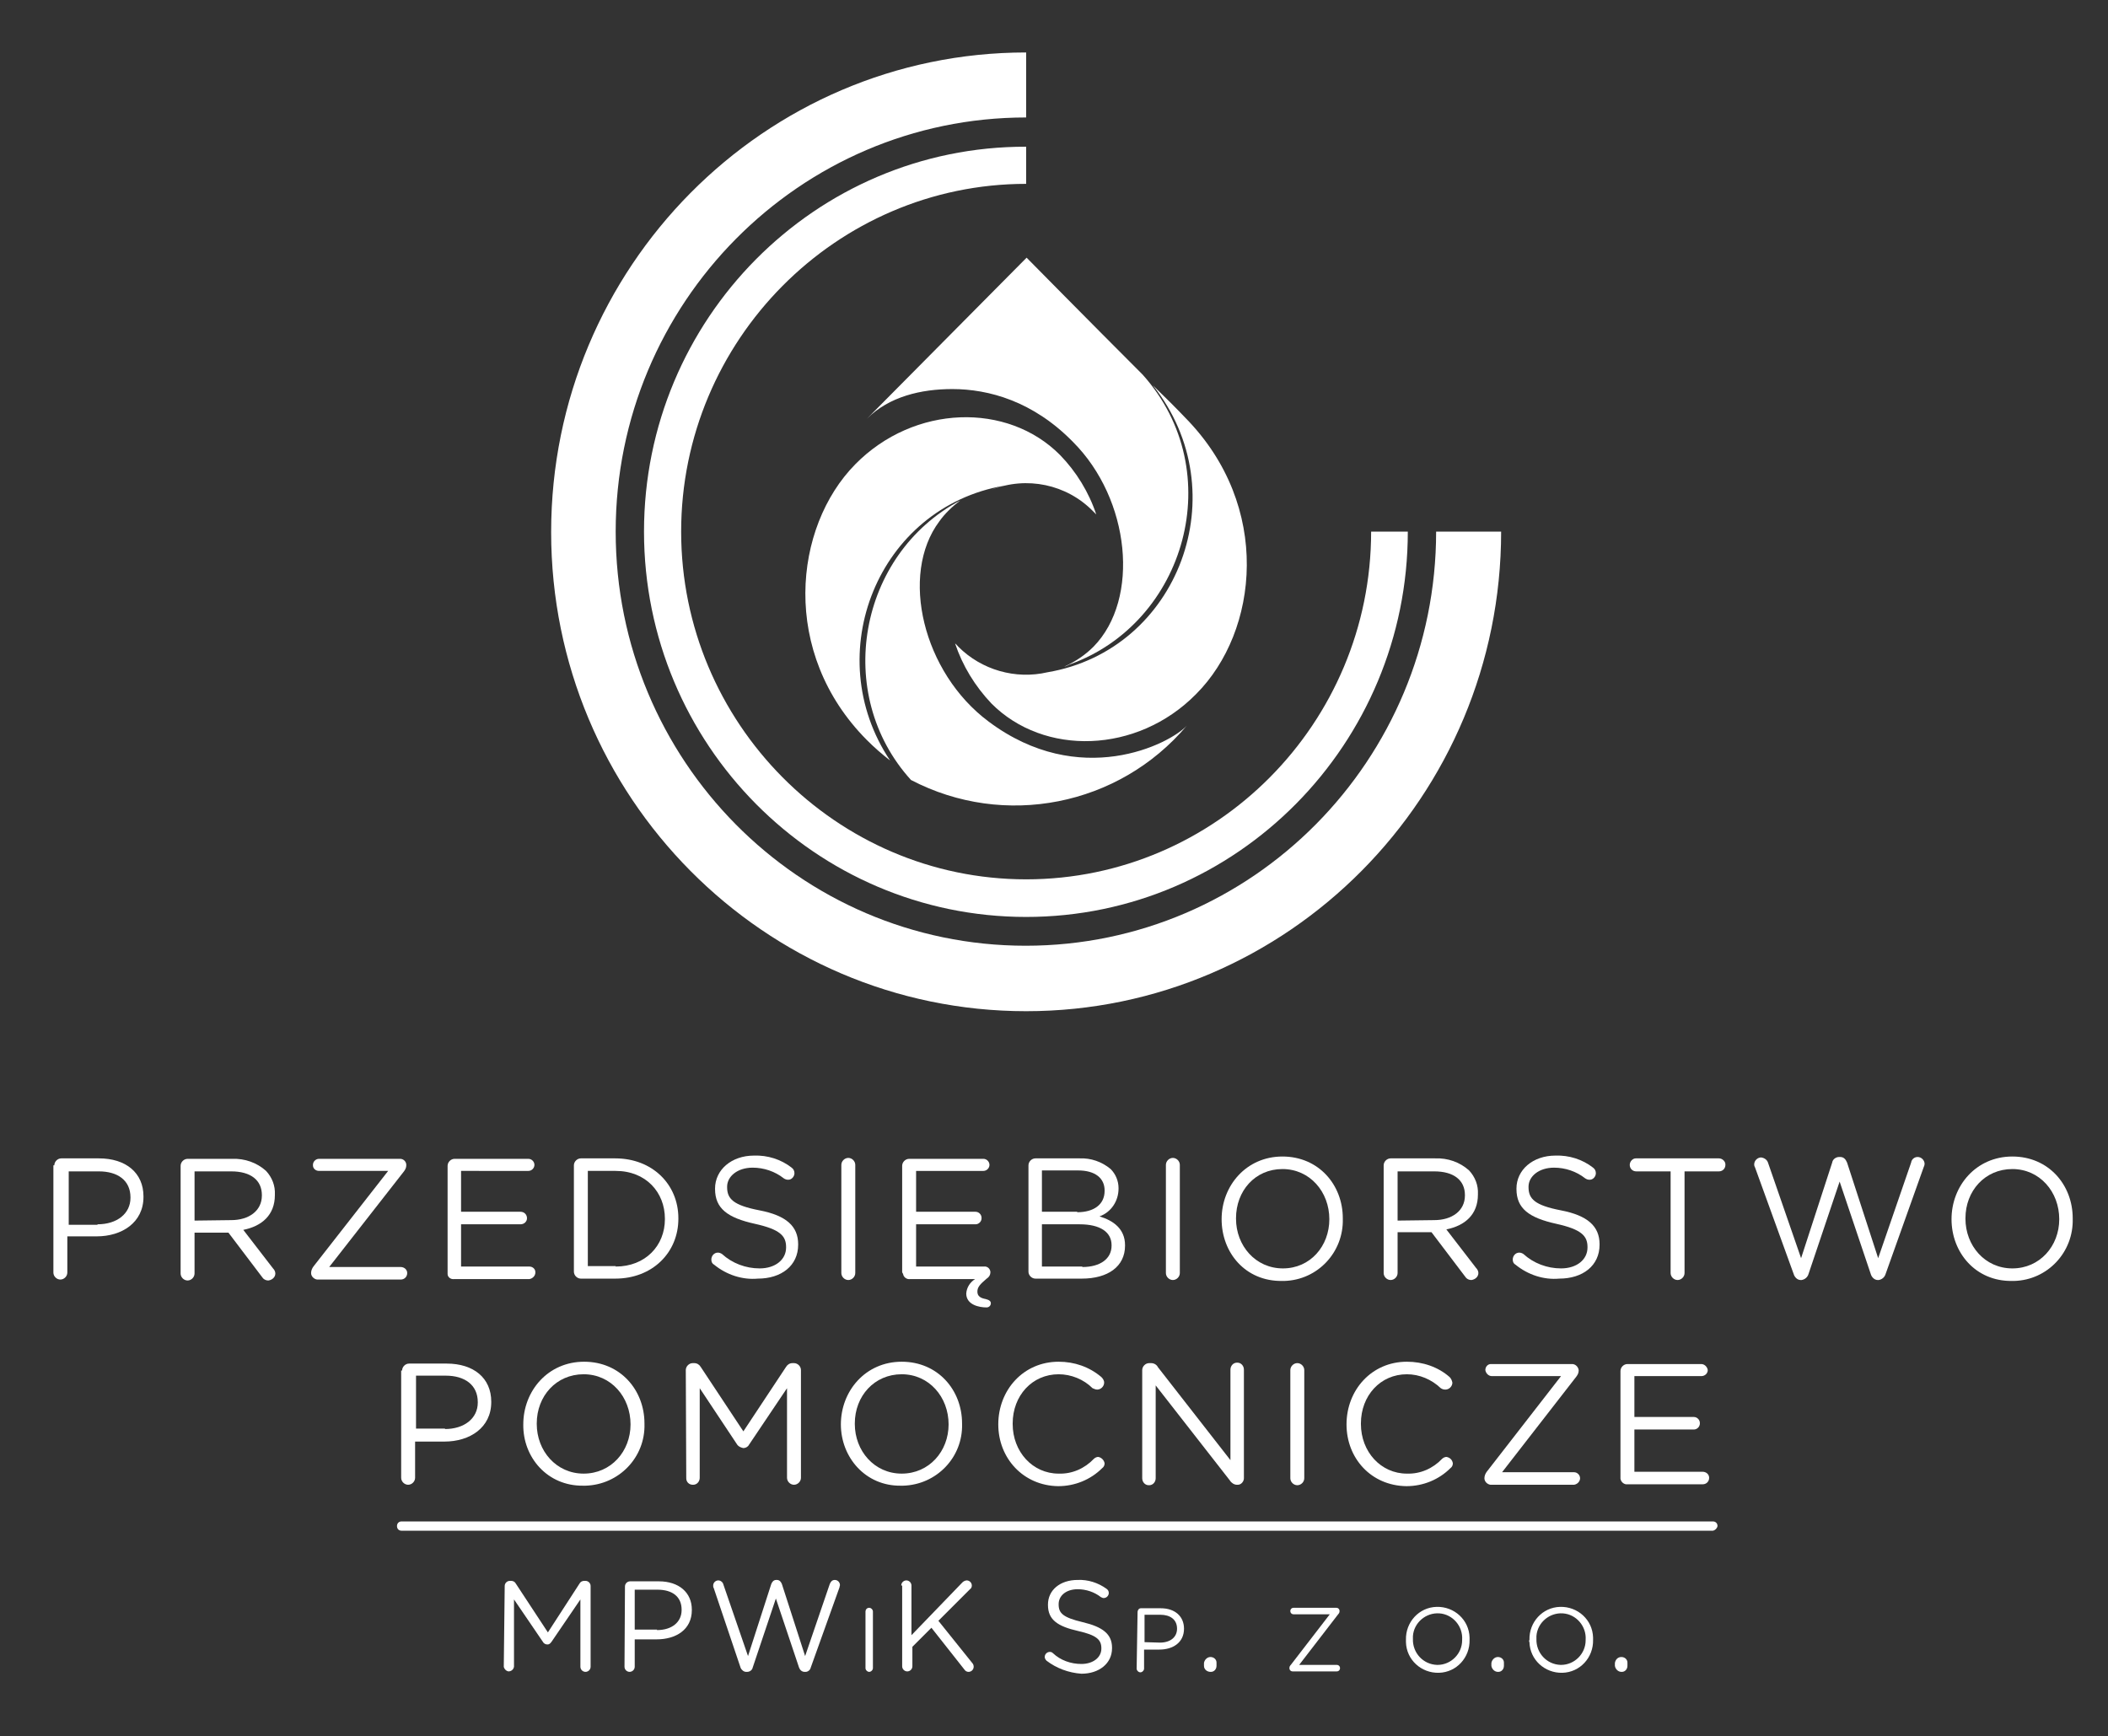
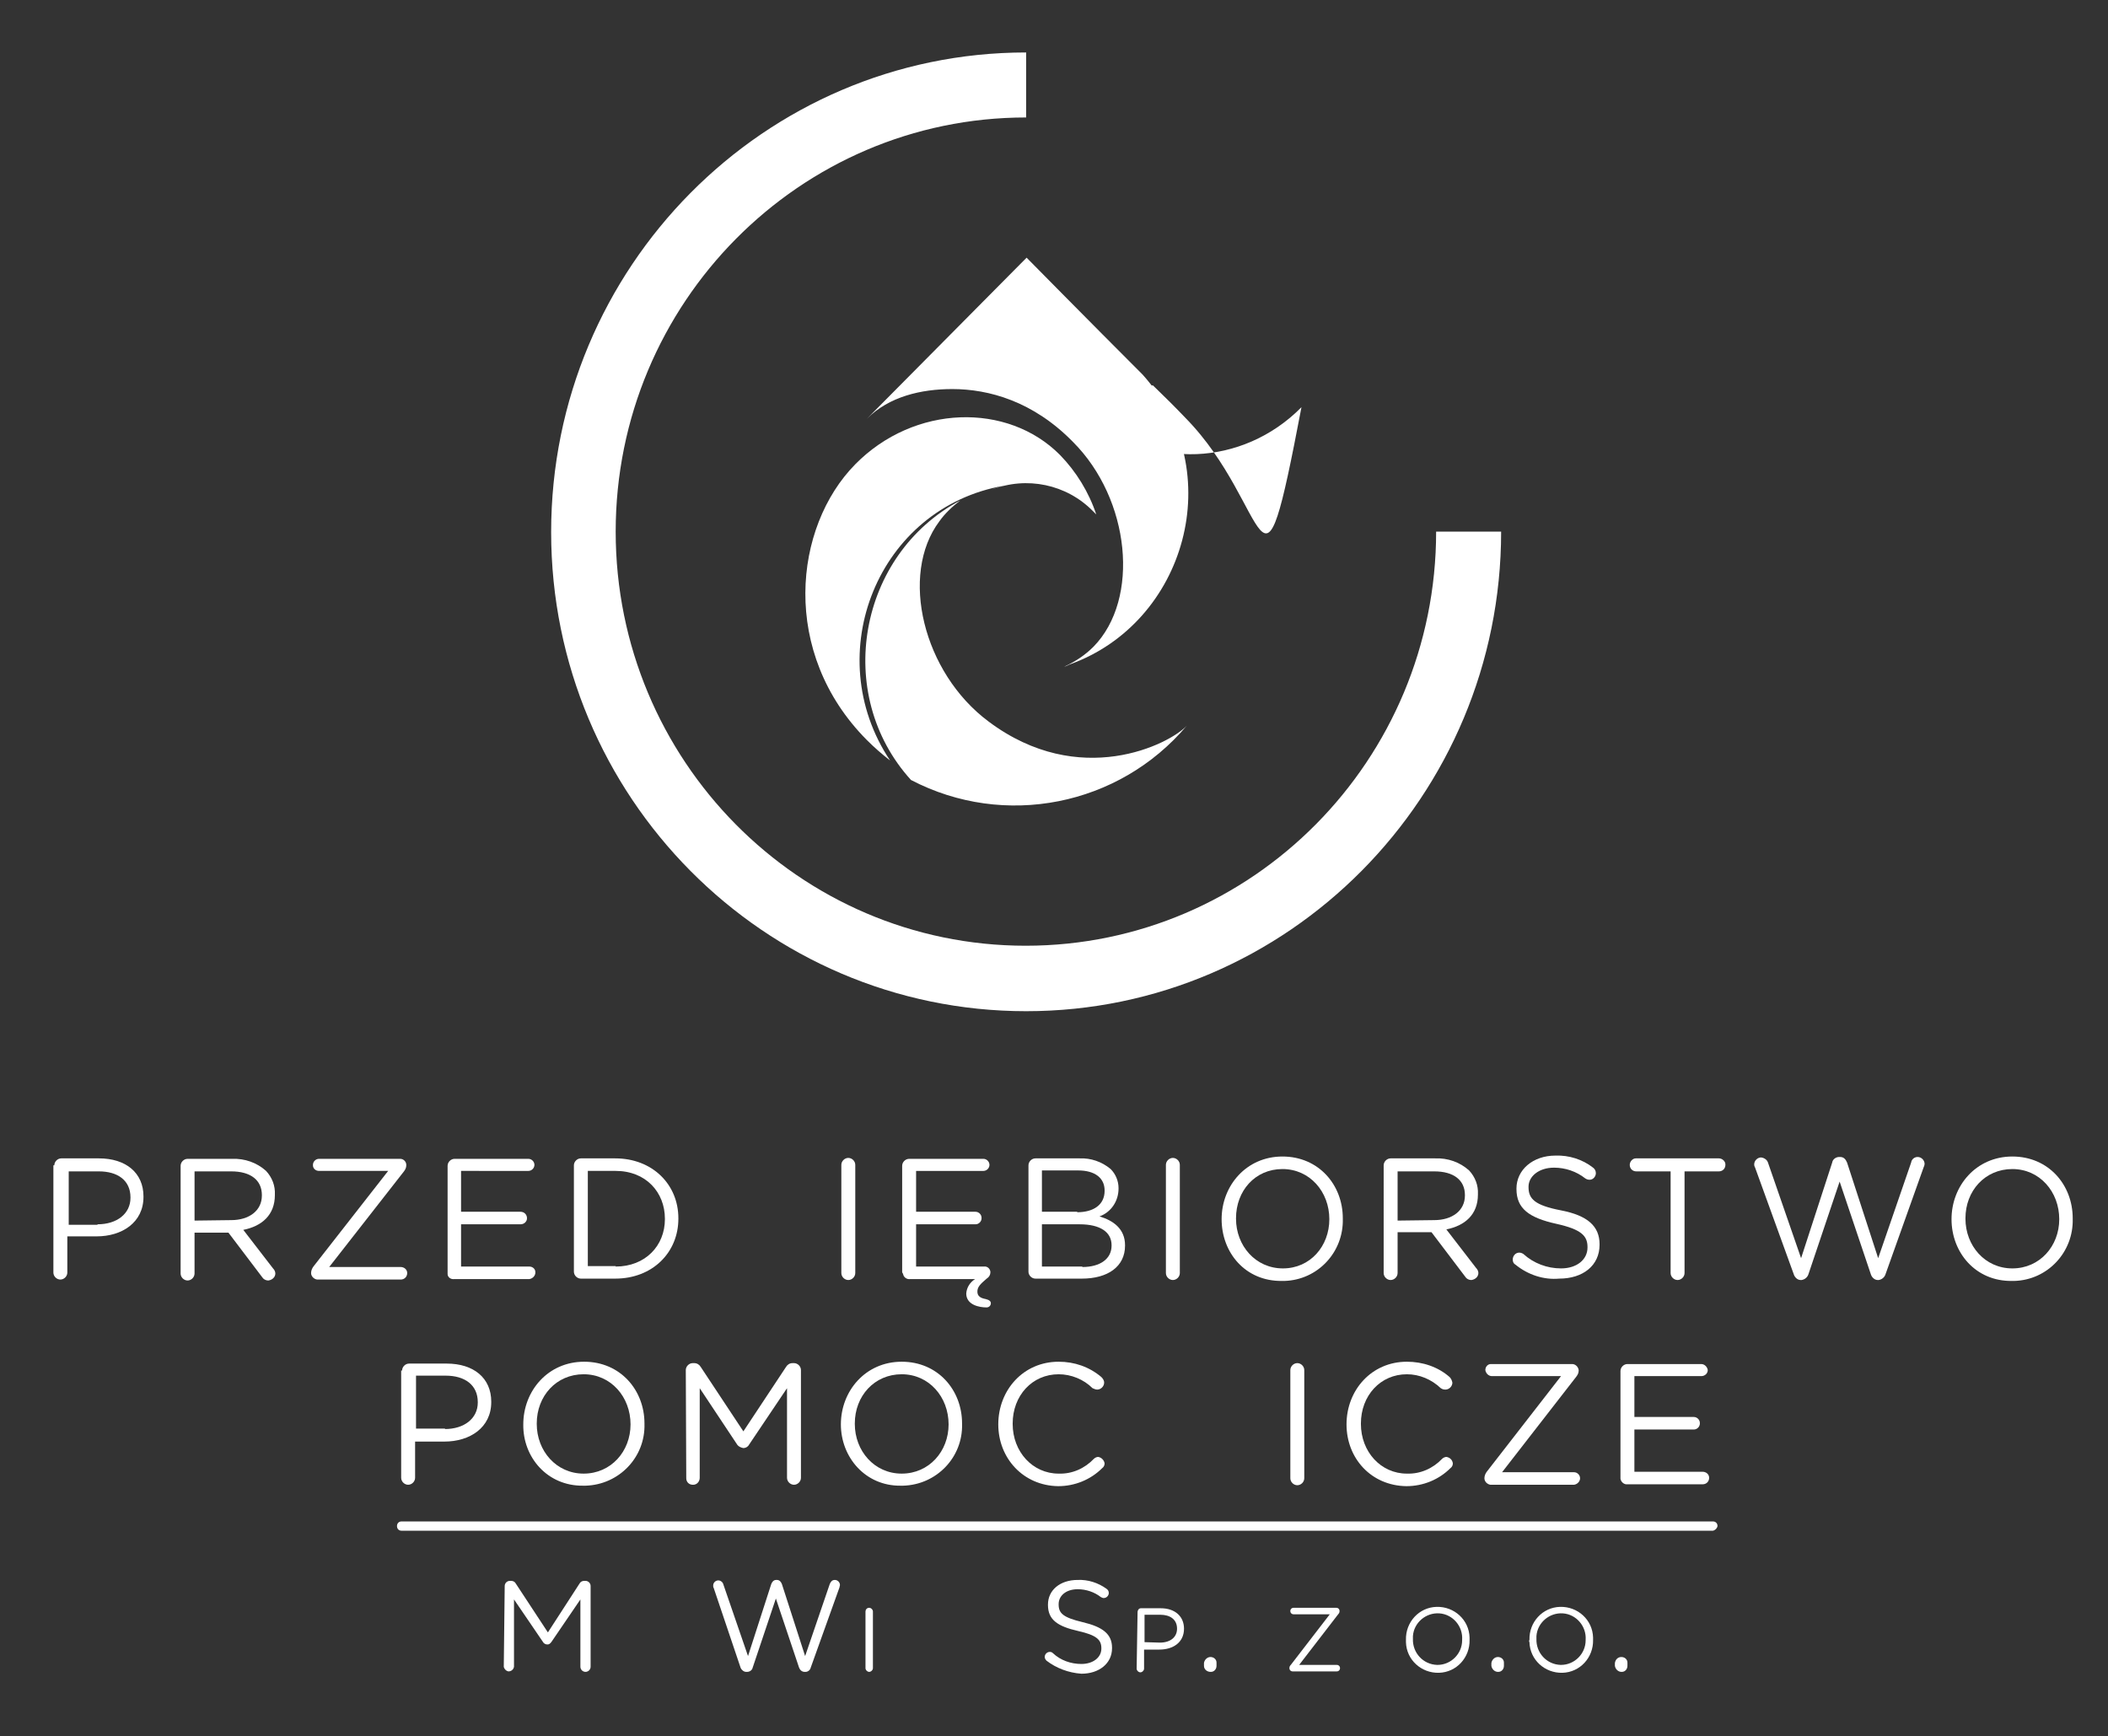
<svg xmlns="http://www.w3.org/2000/svg" xmlns:xlink="http://www.w3.org/1999/xlink" version="1.1" id="svg8" x="0px" y="0px" viewBox="0 0 454 374" style="enable-background:new 0 0 454 374;" xml:space="preserve">
  <rect x="0" y="0" width="454" height="374" fill="#333333" stroke="none" />
  <style type="text/css">
	.st0{clip-path:url(#SVGID_2_);}
	.st1{fill:#FFFFFF;}
</style>
  <title>Artboard 1</title>
  <g id="layer1">
    <g id="g4012">
      <g id="g4014">
        <g>
          <defs>
            <rect id="SVGID_1_" width="459" height="401" />
          </defs>
          <clipPath id="SVGID_2_">
            <use xlink:href="#SVGID_1_" style="overflow:visible;" />
          </clipPath>
          <g class="st0">
            <g id="g4016">
              <g id="g4022">
-                 <path id="path4024" class="st1" d="M295.3,114.5L295.3,114.5c0,41.3-33.4,74.9-74.3,74.9s-74.3-33.7-74.3-74.9         s33.4-74.9,74.3-74.9v-8c-45.4-0.1-82.3,37.1-82.3,82.9s36.9,83,82.3,83s82.2-37.3,82.2-83L295.3,114.5z" />
-               </g>
+                 </g>
              <g id="g4026">
                <path id="path4028" class="st1" d="M309.3,114.5L309.3,114.5c0,49.2-39.6,89.2-88.4,89.2s-88.3-40-88.3-89.2         s39.6-89.2,88.4-89.2l0,0V11.3l0,0c-56.4,0-102.3,46.3-102.3,103.3S164.6,217.8,221,217.8s102.3-46.3,102.3-103.3H309.3z" />
              </g>
              <g id="g4030">
-                 <path id="path4032" class="st1" d="M255.3,90c-1.9-2-4.4-4.5-7-7c18.3,23,5.6,57-22.7,61.8c-6.9,1.6-14.2-0.5-19.2-5.5         c-0.2-0.2-0.4-0.5-0.7-0.7c1.6,4.8,4.3,9.2,7.8,12.9c11.3,11.4,31.4,10.9,44.1-2C271.1,136,274,109,255.3,90" />
+                 <path id="path4032" class="st1" d="M255.3,90c-1.9-2-4.4-4.5-7-7c-6.9,1.6-14.2-0.5-19.2-5.5         c-0.2-0.2-0.4-0.5-0.7-0.7c1.6,4.8,4.3,9.2,7.8,12.9c11.3,11.4,31.4,10.9,44.1-2C271.1,136,274,109,255.3,90" />
              </g>
              <g id="g4034">
                <path id="path4036" class="st1" d="M212.9,155.4c-14.1-10.5-19.2-31.6-10.6-43.1c1.2-1.7,2.8-3.2,4.5-4.5         c-21.9,11.6-27.4,41.7-10.6,60.2c20.1,10.5,44.8,5.6,59.4-11.7C251.9,160.3,232.5,170.1,212.9,155.4" />
              </g>
              <g id="g4038">
                <path id="path4040" class="st1" d="M235.5,139.3c-1.8,1.8-3.9,3.2-6.3,4.3c0.4-0.1,0.8-0.3,1.2-0.5         c24.9-8.9,34.4-41.5,15.7-62.4c-11.4-11.4-25-25.2-25-25.2l-34.4,34.7c4.8-4.8,11.7-6.4,18.4-6.4c7.8,0,17.4,2.6,26,11.4         C243.4,107.5,245.6,129,235.5,139.3" />
              </g>
              <g id="g4042">
                <path id="path4044" class="st1" d="M216.3,104.6c-0.9,0.2-1.9,0.5-2.8,0.9c7.6-3,16.2-1.2,21.9,4.6c0.2,0.2,0.4,0.4,0.7,0.7         c-1.6-4.8-4.3-9.2-7.8-12.8c-11.3-11.4-31.4-10.9-44.1,2c-13.3,13.5-16.2,40.6,2.5,59.4c1.6,1.6,3.2,3,5,4.4         C176.4,140.9,189.1,109.3,216.3,104.6" />
              </g>
              <g id="g4046">
                <path id="path4048" class="st1" d="M21,263.7c4.2,0,7.1-2.3,7.1-5.7v-0.1c0-3.7-2.8-5.6-6.8-5.6h-6.5v11.5H21z M11.7,251         c0-0.8,0.7-1.5,1.5-1.5h8.1c5.8,0,9.6,3.1,9.6,8.2v0.1c0,5.5-4.6,8.5-10.1,8.5h-6.3v7.8c0,0.8-0.7,1.5-1.5,1.5         s-1.5-0.7-1.5-1.5V251H11.7z" />
              </g>
              <g id="g4050">
                <path id="path4052" class="st1" d="M49.8,262.8c3.8,0,6.6-2,6.6-5.3v-0.1c0-3.2-2.4-5.1-6.6-5.1h-7.9v10.6L49.8,262.8z          M38.9,251.1c0-0.8,0.7-1.5,1.5-1.5H50c2.7-0.1,5.3,0.8,7.3,2.6c1.3,1.4,2,3.2,1.9,5.1v0.1c0,4.3-2.8,6.7-6.8,7.5l6.4,8.3         c0.3,0.3,0.5,0.7,0.5,1.1c0,0.8-0.7,1.4-1.5,1.5c-0.6,0-1.1-0.3-1.4-0.8l-7.2-9.5h-7.3v8.8c0,0.8-0.7,1.5-1.5,1.5         s-1.5-0.7-1.5-1.5L38.9,251.1L38.9,251.1z" />
              </g>
              <g id="g4054">
                <path id="path4056" class="st1" d="M67,274.2L67,274.2c0-0.5,0.2-1,0.5-1.4l16.1-20.6H68.7c-0.7,0-1.3-0.5-1.3-1.2         c0,0,0,0,0-0.1c0-0.7,0.6-1.3,1.3-1.3h17.5c0.7,0,1.3,0.6,1.3,1.3v0.1c0,0.5-0.2,0.9-0.5,1.3l-16.1,20.6h15.4         c0.7,0,1.4,0.5,1.4,1.3c0,0,0,0,0,0c0,0.8-0.6,1.4-1.4,1.4h-18C67.6,275.5,67,274.9,67,274.2" />
              </g>
              <g id="g4058">
                <path id="path4060" class="st1" d="M96.4,274v-22.9c0-0.8,0.7-1.5,1.5-1.5h15.9c0.7,0,1.3,0.6,1.3,1.3c0,0.7-0.6,1.3-1.3,1.3         H99.3v8.8h12.8c0.8,0,1.4,0.6,1.4,1.4c0,0.7-0.6,1.3-1.4,1.3c0,0,0,0,0,0H99.3v9.1H114c0.7,0,1.3,0.5,1.3,1.2         c0,0,0,0.1,0,0.1c0,0.7-0.6,1.3-1.3,1.4H97.8c-0.7,0.1-1.4-0.4-1.4-1.1C96.4,274.1,96.4,274.1,96.4,274" />
              </g>
              <g id="g4062">
                <path id="path4064" class="st1" d="M132.6,272.8c6.4,0,10.6-4.5,10.6-10.2v-0.1c0-5.7-4.1-10.3-10.6-10.3h-6v20.5H132.6z          M123.6,251c0-0.8,0.7-1.5,1.5-1.5h7.4c8,0,13.6,5.6,13.6,12.9v0.1c0,7.3-5.6,12.9-13.6,12.9h-7.4c-0.8,0-1.5-0.7-1.5-1.5         V251z" />
              </g>
              <g id="g4066">
-                 <path id="path4068" class="st1" d="M153.8,272.4c-0.4-0.2-0.6-0.6-0.6-1.1c0-0.8,0.6-1.5,1.4-1.5c0.3,0,0.6,0.1,0.9,0.3         c2.2,2,5.1,3.1,8.1,3.1c3.4,0,5.7-1.9,5.7-4.5v-0.1c0-2.4-1.3-3.8-6.7-5c-5.9-1.3-8.6-3.3-8.6-7.5V256c0-4,3.5-7.1,8.4-7.1         c2.9-0.1,5.8,0.8,8.1,2.6c0.4,0.3,0.6,0.7,0.6,1.2c0,0.7-0.6,1.4-1.3,1.4c0,0,0,0-0.1,0c-0.3,0-0.6-0.1-0.9-0.3         c-1.9-1.5-4.3-2.3-6.7-2.3c-3.3,0-5.5,1.9-5.5,4.1v0.1c0,2.5,1.3,3.9,7,5s8.3,3.4,8.3,7.3v0.1c0,4.5-3.6,7.3-8.7,7.3         C159.9,275.7,156.5,274.6,153.8,272.4" />
-               </g>
+                 </g>
              <g id="g4070">
                <path id="path4072" class="st1" d="M181.2,250.9c0-0.8,0.7-1.5,1.5-1.5s1.5,0.7,1.5,1.5l0,0v23.3c0,0.8-0.7,1.5-1.5,1.5         s-1.5-0.7-1.5-1.5V250.9z" />
              </g>
              <g id="g4074">
                <path id="path4076" class="st1" d="M194.3,274v-22.9c0-0.8,0.7-1.5,1.5-1.5h16c0.7,0,1.3,0.6,1.3,1.3c0,0.7-0.6,1.3-1.3,1.3         c0,0,0,0,0,0h-14.5v8.8h12.8c0.7,0,1.3,0.6,1.3,1.3c0,0,0,0.1,0,0.1c0,0.7-0.6,1.3-1.3,1.3h-12.8v9.1h14.6         c0.7-0.1,1.3,0.4,1.4,1.1c0,0,0,0,0,0.1c0,0.6-0.3,1.1-0.8,1.4c-1.4,1.2-2,1.8-2,2.8s0.7,1.4,1.8,1.6         c0.8,0.2,1.1,0.5,1.1,0.9c0,0.5-0.4,0.9-0.9,0.9c0,0,0,0-0.1,0c-1.4,0-4.3-0.5-4.3-3c0.1-1.3,0.8-2.4,1.9-3.1h-14         c-0.7,0.1-1.4-0.4-1.5-1.1C194.3,274.1,194.3,274,194.3,274" />
              </g>
              <g id="g4078">
                <path id="path4080" class="st1" d="M233.1,272.9c3.9,0,6.3-1.8,6.3-4.6v-0.1c0-2.8-2.4-4.5-6.9-4.5h-8.1v9.1h8.7L233.1,272.9         L233.1,272.9z M232,261.1c3.5,0,5.9-1.6,5.9-4.6v-0.1c0-2.6-2-4.3-5.7-4.3h-7.8v8.9h7.6V261.1z M221.5,251         c0-0.8,0.7-1.5,1.5-1.5h9.5c2.4-0.1,4.8,0.7,6.7,2.3c1.1,1.1,1.7,2.6,1.7,4.1v0.1c0,2.7-1.6,5.1-4.1,6c3,0.9,5.5,2.7,5.5,6.2         v0.1c0,4.5-3.7,7.1-9.3,7.1h-10c-0.8,0-1.5-0.7-1.5-1.5v-23H221.5z" />
              </g>
              <g id="g4082">
                <path id="path4084" class="st1" d="M251.1,250.9c0-0.8,0.7-1.5,1.5-1.5s1.5,0.7,1.5,1.5l0,0v23.3c0,0.8-0.7,1.5-1.5,1.5         s-1.5-0.7-1.5-1.5V250.9z" />
              </g>
              <g id="g4086">
                <path id="path4088" class="st1" d="M286.3,262.6L286.3,262.6c0-5.9-4.2-10.8-10.1-10.8s-10,4.7-10,10.6v0.1         c0,5.8,4.2,10.7,10.1,10.7S286.3,268.4,286.3,262.6 M263.1,262.6L263.1,262.6c0-7.2,5.3-13.5,13.1-13.5s13,6.1,13,13.3v0.1         c0.2,7.2-5.4,13.2-12.6,13.4c-0.2,0-0.3,0-0.5,0C268.2,276,263.1,269.8,263.1,262.6" />
              </g>
              <g id="g4090">
                <path id="path4092" class="st1" d="M308.9,262.8c3.8,0,6.6-2,6.6-5.3v-0.1c0-3.2-2.4-5.1-6.6-5.1H301v10.6L308.9,262.8z          M298,251c0-0.8,0.7-1.5,1.5-1.5h9.6c2.7-0.1,5.3,0.8,7.3,2.6c1.3,1.4,2,3.2,1.9,5.1v0.1c0,4.3-2.8,6.7-6.8,7.5l6.4,8.3         c0.3,0.3,0.5,0.7,0.5,1.1c0,0.8-0.7,1.4-1.5,1.5c-0.6,0-1.1-0.3-1.4-0.8l-7.2-9.5H301v8.8c0,0.8-0.7,1.5-1.5,1.5         s-1.5-0.7-1.5-1.5V251z" />
              </g>
              <g id="g4094">
                <path id="path4096" class="st1" d="M326.4,272.4c-0.4-0.2-0.6-0.6-0.6-1.1c0-0.8,0.6-1.5,1.4-1.5c0.3,0,0.6,0.1,0.9,0.3         c2.2,2,5.1,3.1,8.1,3.1c3.4,0,5.7-1.9,5.7-4.5v-0.1c0-2.4-1.3-3.8-6.7-5c-5.9-1.3-8.6-3.3-8.6-7.5V256c0-4,3.5-7.1,8.4-7.1         c2.9-0.1,5.8,0.8,8.1,2.6c0.4,0.3,0.6,0.7,0.6,1.2c0,0.7-0.6,1.4-1.3,1.4c0,0,0,0-0.1,0c-0.3,0-0.6-0.1-0.9-0.3         c-1.9-1.5-4.3-2.3-6.7-2.3c-3.3,0-5.5,1.9-5.5,4.1v0.1c0,2.5,1.3,3.9,7,5s8.3,3.4,8.3,7.3v0.1c0,4.5-3.6,7.3-8.7,7.3         C332.5,275.7,329.1,274.6,326.4,272.4" />
              </g>
              <g id="g4098">
                <path id="path4100" class="st1" d="M359.8,252.3h-7.4c-0.8,0-1.4-0.6-1.4-1.4c0-0.7,0.6-1.4,1.3-1.4c0,0,0,0,0.1,0h17.8         c0.7,0,1.4,0.6,1.4,1.3c0,0,0,0,0,0.1c0,0.8-0.6,1.4-1.4,1.4h-7.4v21.9c0,0.8-0.7,1.5-1.5,1.5c-0.8,0-1.5-0.7-1.5-1.5         L359.8,252.3L359.8,252.3z" />
              </g>
              <g id="g4102">
                <path id="path4104" class="st1" d="M378,251.5c-0.1-0.2-0.2-0.4-0.2-0.7c0-0.8,0.7-1.5,1.5-1.5c0.7,0.1,1.3,0.5,1.5,1.2         l7.1,20.5l6.7-20.6c0.1-0.7,0.8-1.2,1.5-1.2h0.2c0.8,0,1.2,0.5,1.5,1.2l6.7,20.6l7.1-20.6c0.1-0.7,0.7-1.2,1.4-1.2         c0.8,0,1.5,0.7,1.5,1.5c0,0.2-0.1,0.5-0.2,0.7l-8.2,23c-0.2,0.7-0.8,1.2-1.5,1.3h-0.2c-0.7,0-1.3-0.6-1.5-1.3l-6.7-19.9         l-6.7,19.9c-0.2,0.7-0.8,1.2-1.5,1.3h-0.2c-0.7,0-1.3-0.6-1.5-1.3L378,251.5z" />
              </g>
              <g id="g4106">
                <path id="path4108" class="st1" d="M443.5,262.6L443.5,262.6c0-5.9-4.2-10.8-10.1-10.8s-10.1,4.7-10.1,10.6v0.1         c0,5.8,4.2,10.7,10.1,10.7S443.5,268.4,443.5,262.6 M420.3,262.6L420.3,262.6c0-7.2,5.3-13.5,13.1-13.5s13,6.1,13,13.3v0.1         c0.2,7.2-5.4,13.2-12.6,13.4c-0.2,0-0.3,0-0.5,0C425.5,276,420.3,269.8,420.3,262.6" />
              </g>
              <g id="g4110">
                <path id="path4112" class="st1" d="M95.8,307.8c4.2,0,7.1-2.3,7.1-5.7V302c0-3.7-2.8-5.7-6.9-5.7h-6.4v11.4h6.3L95.8,307.8z          M86.6,295.2c0-0.8,0.7-1.5,1.5-1.5h8.1c5.8,0,9.6,3.1,9.6,8.2v0.1c0,5.5-4.6,8.5-10.1,8.5h-6.3v7.8c0,0.8-0.7,1.5-1.5,1.5         c-0.8,0-1.5-0.7-1.5-1.5v-23.1H86.6z" />
              </g>
              <g id="g4114">
                <path id="path4116" class="st1" d="M135.8,306.8L135.8,306.8c0-5.9-4.2-10.8-10.1-10.8s-10.1,4.7-10.1,10.6v0.1         c0,5.8,4.2,10.7,10.1,10.7S135.8,312.6,135.8,306.8 M112.7,306.8L112.7,306.8c0-7.2,5.3-13.5,13.1-13.5s13,6.1,13,13.3v0.1         c0.2,7.2-5.5,13.1-12.7,13.3c-0.2,0-0.3,0-0.5,0C117.9,320.1,112.6,313.9,112.7,306.8" />
              </g>
              <g id="g4118">
                <path id="path4120" class="st1" d="M147.7,295.1c0-0.8,0.7-1.5,1.5-1.5h0.3c0.6,0,1.1,0.3,1.4,0.8l9.2,13.9l9.2-13.9         c0.3-0.5,0.8-0.8,1.4-0.8h0.3c0.8,0,1.5,0.7,1.5,1.5v23.2c0,0.8-0.7,1.5-1.5,1.5s-1.5-0.7-1.5-1.5V299l-8.2,12.2         c-0.2,0.4-0.7,0.7-1.2,0.7c-0.5-0.1-1-0.3-1.3-0.7l-8.1-12.2v19.3c0,0.8-0.6,1.5-1.4,1.5c0,0,0,0-0.1,0         c-0.8,0-1.4-0.6-1.4-1.4c0,0,0-0.1,0-0.1L147.7,295.1L147.7,295.1z" />
              </g>
              <g id="g4122">
                <path id="path4124" class="st1" d="M204.3,306.8L204.3,306.8c0-5.9-4.2-10.8-10.1-10.8s-10.1,4.7-10.1,10.6v0.1         c0,5.8,4.2,10.7,10.1,10.7S204.3,312.6,204.3,306.8 M181.1,306.8L181.1,306.8c0-7.2,5.3-13.5,13.1-13.5s13,6.1,13,13.3v0.1         c0.2,7.2-5.5,13.1-12.7,13.3c-0.2,0-0.3,0-0.5,0C186.4,320.1,181.1,313.9,181.1,306.8" />
              </g>
              <g id="g4126">
                <path id="path4128" class="st1" d="M215,306.8L215,306.8c0-7.4,5.4-13.5,13-13.5c3.4,0,6.6,1.1,9.2,3.3         c0.3,0.3,0.6,0.7,0.6,1.2c0,0.8-0.7,1.5-1.5,1.5c-0.4,0-0.7-0.2-1-0.3c-1.9-1.9-4.6-3-7.3-3c-5.7,0-9.9,4.6-9.9,10.6v0.1         c0,6,4.3,10.7,9.9,10.7c2.9,0.1,5.6-1.1,7.6-3.2c0.2-0.2,0.6-0.4,0.9-0.4c0.7,0.1,1.3,0.7,1.4,1.4c0,0.4-0.2,0.8-0.5,1         c-2.5,2.5-5.9,3.9-9.5,3.9C220.4,320,215,314.1,215,306.8" />
              </g>
              <g id="g4130">
-                 <path id="path4132" class="st1" d="M246,295.1c0-0.8,0.7-1.5,1.5-1.5h0.4c0.6,0,1.2,0.3,1.5,0.9l15.6,20V295         c0-0.8,0.6-1.5,1.4-1.5c0,0,0,0,0.1,0c0.8,0,1.4,0.7,1.4,1.5v23.4c0,0.7-0.6,1.4-1.3,1.4c0,0,0,0-0.1,0h-0.1         c-0.6,0-1.2-0.4-1.5-0.9l-16-20.5v20c0,0.8-0.6,1.5-1.4,1.5c0,0,0,0-0.1,0c-0.8,0-1.4-0.7-1.4-1.5V295.1z" />
-               </g>
+                 </g>
              <g id="g4134">
                <path id="path4136" class="st1" d="M277.9,295.1c0-0.8,0.7-1.5,1.5-1.5s1.5,0.7,1.5,1.5v23.3c0,0.8-0.7,1.5-1.5,1.5         s-1.5-0.7-1.5-1.5V295.1z" />
              </g>
              <g id="g4138">
                <path id="path4140" class="st1" d="M290,306.8L290,306.8c0-7.4,5.4-13.5,13-13.5c3.4,0,6.7,1.1,9.2,3.3         c0.3,0.3,0.5,0.7,0.6,1.2c0,0.8-0.7,1.5-1.5,1.5c-0.4,0-0.7-0.1-1-0.3c-2-1.9-4.6-3-7.3-3c-5.7,0-9.9,4.6-9.9,10.6v0.1         c0,6,4.3,10.7,9.9,10.7c2.9,0.1,5.6-1.1,7.6-3.2c0.2-0.2,0.6-0.4,0.9-0.4c0.7,0.1,1.3,0.6,1.4,1.4c0,0.4-0.2,0.8-0.5,1         c-2.5,2.5-5.9,3.9-9.5,3.9C295.3,320,290,314.1,290,306.8" />
              </g>
              <g id="g4142">
                <path id="path4144" class="st1" d="M319.7,318.4L319.7,318.4c0-0.5,0.2-1,0.5-1.4l16-20.6h-14.9c-0.7,0-1.3-0.6-1.4-1.3         c0,0,0,0,0,0c0-0.7,0.5-1.3,1.2-1.3c0,0,0.1,0,0.1,0h17.4c0.7,0,1.3,0.6,1.4,1.3v0.1c0,0.5-0.2,0.9-0.5,1.3l-16,20.6h15.5         c0.7,0,1.3,0.6,1.3,1.3c0,0.7-0.6,1.3-1.3,1.4h-18C320.3,319.7,319.7,319.1,319.7,318.4" />
              </g>
              <g id="g4146">
                <path id="path4148" class="st1" d="M349,318.2v-22.9c0-0.8,0.7-1.5,1.5-1.5h15.9c0.7,0,1.3,0.6,1.4,1.3         c0,0.7-0.6,1.3-1.4,1.3c0,0,0,0,0,0H352v8.8h12.8c0.7,0,1.3,0.6,1.3,1.3c0,0,0,0.1,0,0.1c0,0.7-0.6,1.3-1.3,1.3H352v9.1h14.7         c0.7,0,1.4,0.5,1.4,1.3c0,0,0,0,0,0c0,0.8-0.6,1.4-1.4,1.4h-16.2c-0.7,0.1-1.4-0.5-1.5-1.2C349,318.3,349,318.2,349,318.2" />
              </g>
              <g id="g4150">
                <path id="path4152" class="st1" d="M108.7,341.6c0-0.6,0.5-1.1,1.1-1.1c0,0,0,0,0,0h0.3c0.4,0,0.8,0.2,1,0.6l6.9,10.5         l6.8-10.5c0.2-0.4,0.6-0.6,1-0.6h0.3c0.6,0,1.1,0.5,1.1,1.1c0,0,0,0,0,0V359c0,0.6-0.5,1.1-1.1,1.1c-0.6,0-1.1-0.5-1.1-1.1         v-14.5l-6.2,9.1c-0.3,0.4-0.5,0.6-0.9,0.6c-0.4,0-0.8-0.2-1-0.6l-6.2-9.1v14.5c-0.1,0.6-0.6,1-1.2,1c-0.5-0.1-0.9-0.5-1-1         L108.7,341.6z" />
              </g>
              <g id="g4154">
-                 <path id="path4156" class="st1" d="M141.5,351.1c3.3,0,5.3-1.8,5.3-4.3v-0.1c0-2.8-2-4.3-5.2-4.3h-4.9v8.6H141.5z          M134.6,341.7c0-0.6,0.5-1.1,1.1-1.1h6.2c4.3,0,7.1,2.4,7.1,6.1v0.1c0,4.2-3.4,6.3-7.6,6.3h-4.7v5.9c0,0.6-0.5,1.1-1.1,1.1         c-0.6,0-1.1-0.5-1.1-1.1L134.6,341.7L134.6,341.7z" />
-               </g>
+                 </g>
              <g id="g4158">
                <path id="path4160" class="st1" d="M153.7,342c-0.1-0.1-0.1-0.3-0.1-0.5c0-0.6,0.5-1.1,1.1-1.1c0,0,0,0,0,0         c0.5,0,1,0.4,1.1,0.9l5.3,15.4l5-15.5c0.2-0.5,0.5-0.9,1.1-0.9h0.1c0.6,0,0.9,0.4,1.1,0.9l5,15.5l5.3-15.5         c0.2-0.5,0.5-0.9,1.1-0.9c0.6,0,1.1,0.5,1.1,1.1c0,0.2-0.1,0.3-0.1,0.5l-6.2,17.3c-0.1,0.5-0.6,0.9-1.1,0.9h-0.2         c-0.6,0-1-0.4-1.2-0.9l-5-14.9l-5,14.9c-0.1,0.5-0.6,0.9-1.2,0.9h-0.2c-0.5,0-1-0.4-1.2-0.9L153.7,342z" />
              </g>
              <g id="g4162">
                <path id="path4164" class="st1" d="M186.4,347.1c0-0.4,0.3-0.8,0.8-0.8c0,0,0,0,0,0c0.4,0,0.8,0.4,0.8,0.8v12.2         c0,0.4-0.4,0.8-0.8,0.8c-0.4,0-0.8-0.4-0.8-0.8V347.1z" />
              </g>
              <g id="g4166">
-                 <path id="path4168" class="st1" d="M194.1,341.5c0-0.6,0.5-1.1,1.1-1.1c0.6,0,1.1,0.5,1.1,1.1v10.7l11-11.4         c0.2-0.2,0.6-0.4,0.9-0.4c0.6,0,1.1,0.5,1.1,1.1c0,0.3-0.1,0.6-0.4,0.8l-6.8,6.8l7.3,9.1c0.2,0.2,0.3,0.5,0.3,0.8         c0,0.6-0.5,1.1-1.1,1.1c-0.4,0-0.7-0.2-0.9-0.5l-7.1-9l-4.1,4.1v4.2c0,0.6-0.5,1.1-1.1,1.1c-0.6,0-1.1-0.5-1.1-1.1v-17.4         L194.1,341.5z" />
-               </g>
+                 </g>
              <g id="g4170">
                <path id="path4172" class="st1" d="M225.4,357.7c-0.2-0.2-0.4-0.5-0.4-0.8c0-0.6,0.5-1.1,1.1-1.1c0.3,0,0.5,0.1,0.7,0.3         c1.6,1.5,3.8,2.3,6.1,2.3c2.5,0,4.3-1.4,4.3-3.3V355c0-1.8-1-2.8-5-3.7c-4.4-1-6.5-2.4-6.5-5.6v-0.1c0-3.1,2.6-5.3,6.4-5.3         c2.2-0.1,4.4,0.6,6.2,1.9c0.3,0.2,0.5,0.5,0.5,0.9c0,0.6-0.5,1.1-1.1,1.1c0,0,0,0,0,0c-0.2,0-0.4-0.1-0.6-0.2         c-1.4-1.1-3.2-1.7-5-1.7c-2.5,0-4.1,1.4-4.1,3.2v0.1c0,1.9,1,2.8,5.2,3.8s6.3,2.5,6.3,5.5v0.1c0,3.3-2.8,5.5-6.6,5.5         C230.1,360.3,227.5,359.3,225.4,357.7" />
              </g>
              <g id="g4174">
                <path id="path4176" class="st1" d="M249.8,353.8c2.3,0,3.7-1.2,3.7-3l0,0c0-2-1.5-3-3.6-3h-3.4v5.9L249.8,353.8z M245,347.2         c0-0.4,0.3-0.8,0.7-0.8c0,0,0,0,0,0h4.3c3,0,5,1.7,5,4.4l0,0c0,3-2.4,4.5-5.3,4.5h-3.3v4.1c0,0.4-0.4,0.8-0.8,0.8         c-0.4,0-0.8-0.4-0.8-0.8L245,347.2L245,347.2z" />
              </g>
              <g id="g4178">
                <path id="path4180" class="st1" d="M260.7,356.9c0.7,0,1.3,0.5,1.3,1.2c0,0,0,0.1,0,0.1v0.6c0,0.7-0.5,1.3-1.2,1.3         c0,0,0,0-0.1,0c-0.7,0-1.4-0.5-1.4-1.3c0,0,0,0,0,0v-0.6C259.4,357.5,260,356.9,260.7,356.9" />
              </g>
              <g id="g4182">
                <path id="path4184" class="st1" d="M277.7,359.3L277.7,359.3c0-0.3,0.1-0.5,0.3-0.7l8.4-10.9h-7.8c-0.4,0-0.7-0.3-0.7-0.7         s0.3-0.7,0.7-0.7h9.2c0.4,0,0.7,0.3,0.7,0.7c0,0,0,0,0,0l0,0c0,0.3-0.1,0.5-0.3,0.7l-8.4,10.9h8.1c0.4,0,0.7,0.3,0.7,0.7         s-0.3,0.7-0.7,0.7h-9.5C278,360,277.7,359.7,277.7,359.3" />
              </g>
              <g id="g4186">
                <path id="path4188" class="st1" d="M314.9,353.2L314.9,353.2c0.2-2.9-2-5.5-4.9-5.7s-5.5,2-5.7,4.9c0,0.2,0,0.4,0,0.6l0,0         c-0.1,3,2.2,5.5,5.2,5.6c0,0,0.1,0,0.1,0c2.9,0,5.3-2.4,5.3-5.3C314.9,353.4,314.9,353.3,314.9,353.2 M302.8,353.2         L302.8,353.2c-0.1-3.8,2.8-7,6.6-7.1c3.8-0.1,7,2.8,7.1,6.6c0,0.2,0,0.3,0,0.5l0,0c0.1,3.8-2.8,7-6.6,7.1         c-3.8,0.1-7-2.8-7.1-6.6C302.8,353.6,302.8,353.4,302.8,353.2" />
              </g>
              <g id="g4190">
                <path id="path4192" class="st1" d="M322.6,356.9c0.7,0,1.3,0.5,1.3,1.2c0,0,0,0.1,0,0.1v0.6c0,0.7-0.5,1.3-1.2,1.3         c0,0,0,0-0.1,0c-0.7,0-1.3-0.6-1.4-1.3c0,0,0,0,0,0v-0.6C321.3,357.5,321.9,356.9,322.6,356.9" />
              </g>
              <g id="g4194">
                <path id="path4196" class="st1" d="M341.5,353.2L341.5,353.2c0.2-2.9-2-5.5-4.9-5.7s-5.5,2-5.7,4.9c0,0.2,0,0.4,0,0.6l0,0         c-0.1,3,2.2,5.5,5.2,5.6c0,0,0.1,0,0.1,0c2.9,0,5.3-2.4,5.3-5.3C341.5,353.4,341.5,353.3,341.5,353.2 M329.4,353.2         L329.4,353.2c-0.1-3.8,2.8-7,6.6-7.1c3.8-0.1,7,2.8,7.1,6.6c0,0.2,0,0.3,0,0.5l0,0c0.1,3.8-2.8,7-6.6,7.1         c-3.8,0.1-7-2.8-7.1-6.6C329.3,353.6,329.3,353.4,329.4,353.2" />
              </g>
              <g id="g4198">
                <path id="path4200" class="st1" d="M349.2,356.9c0.7,0,1.3,0.5,1.3,1.2c0,0,0,0.1,0,0.1v0.6c0,0.7-0.5,1.3-1.2,1.3         c0,0,0,0-0.1,0c-0.7,0-1.3-0.6-1.4-1.3c0,0,0,0,0,0v-0.6C347.9,357.5,348.4,356.9,349.2,356.9" />
              </g>
              <g id="g4206">
                <path id="path4208" class="st1" d="M368.9,329.7H86.5c-0.6,0-1-0.4-1-1s0.4-1,1-1h282.4c0.6,0,1,0.4,1,1         C369.8,329.2,369.4,329.6,368.9,329.7" />
              </g>
            </g>
          </g>
        </g>
      </g>
    </g>
  </g>
</svg>